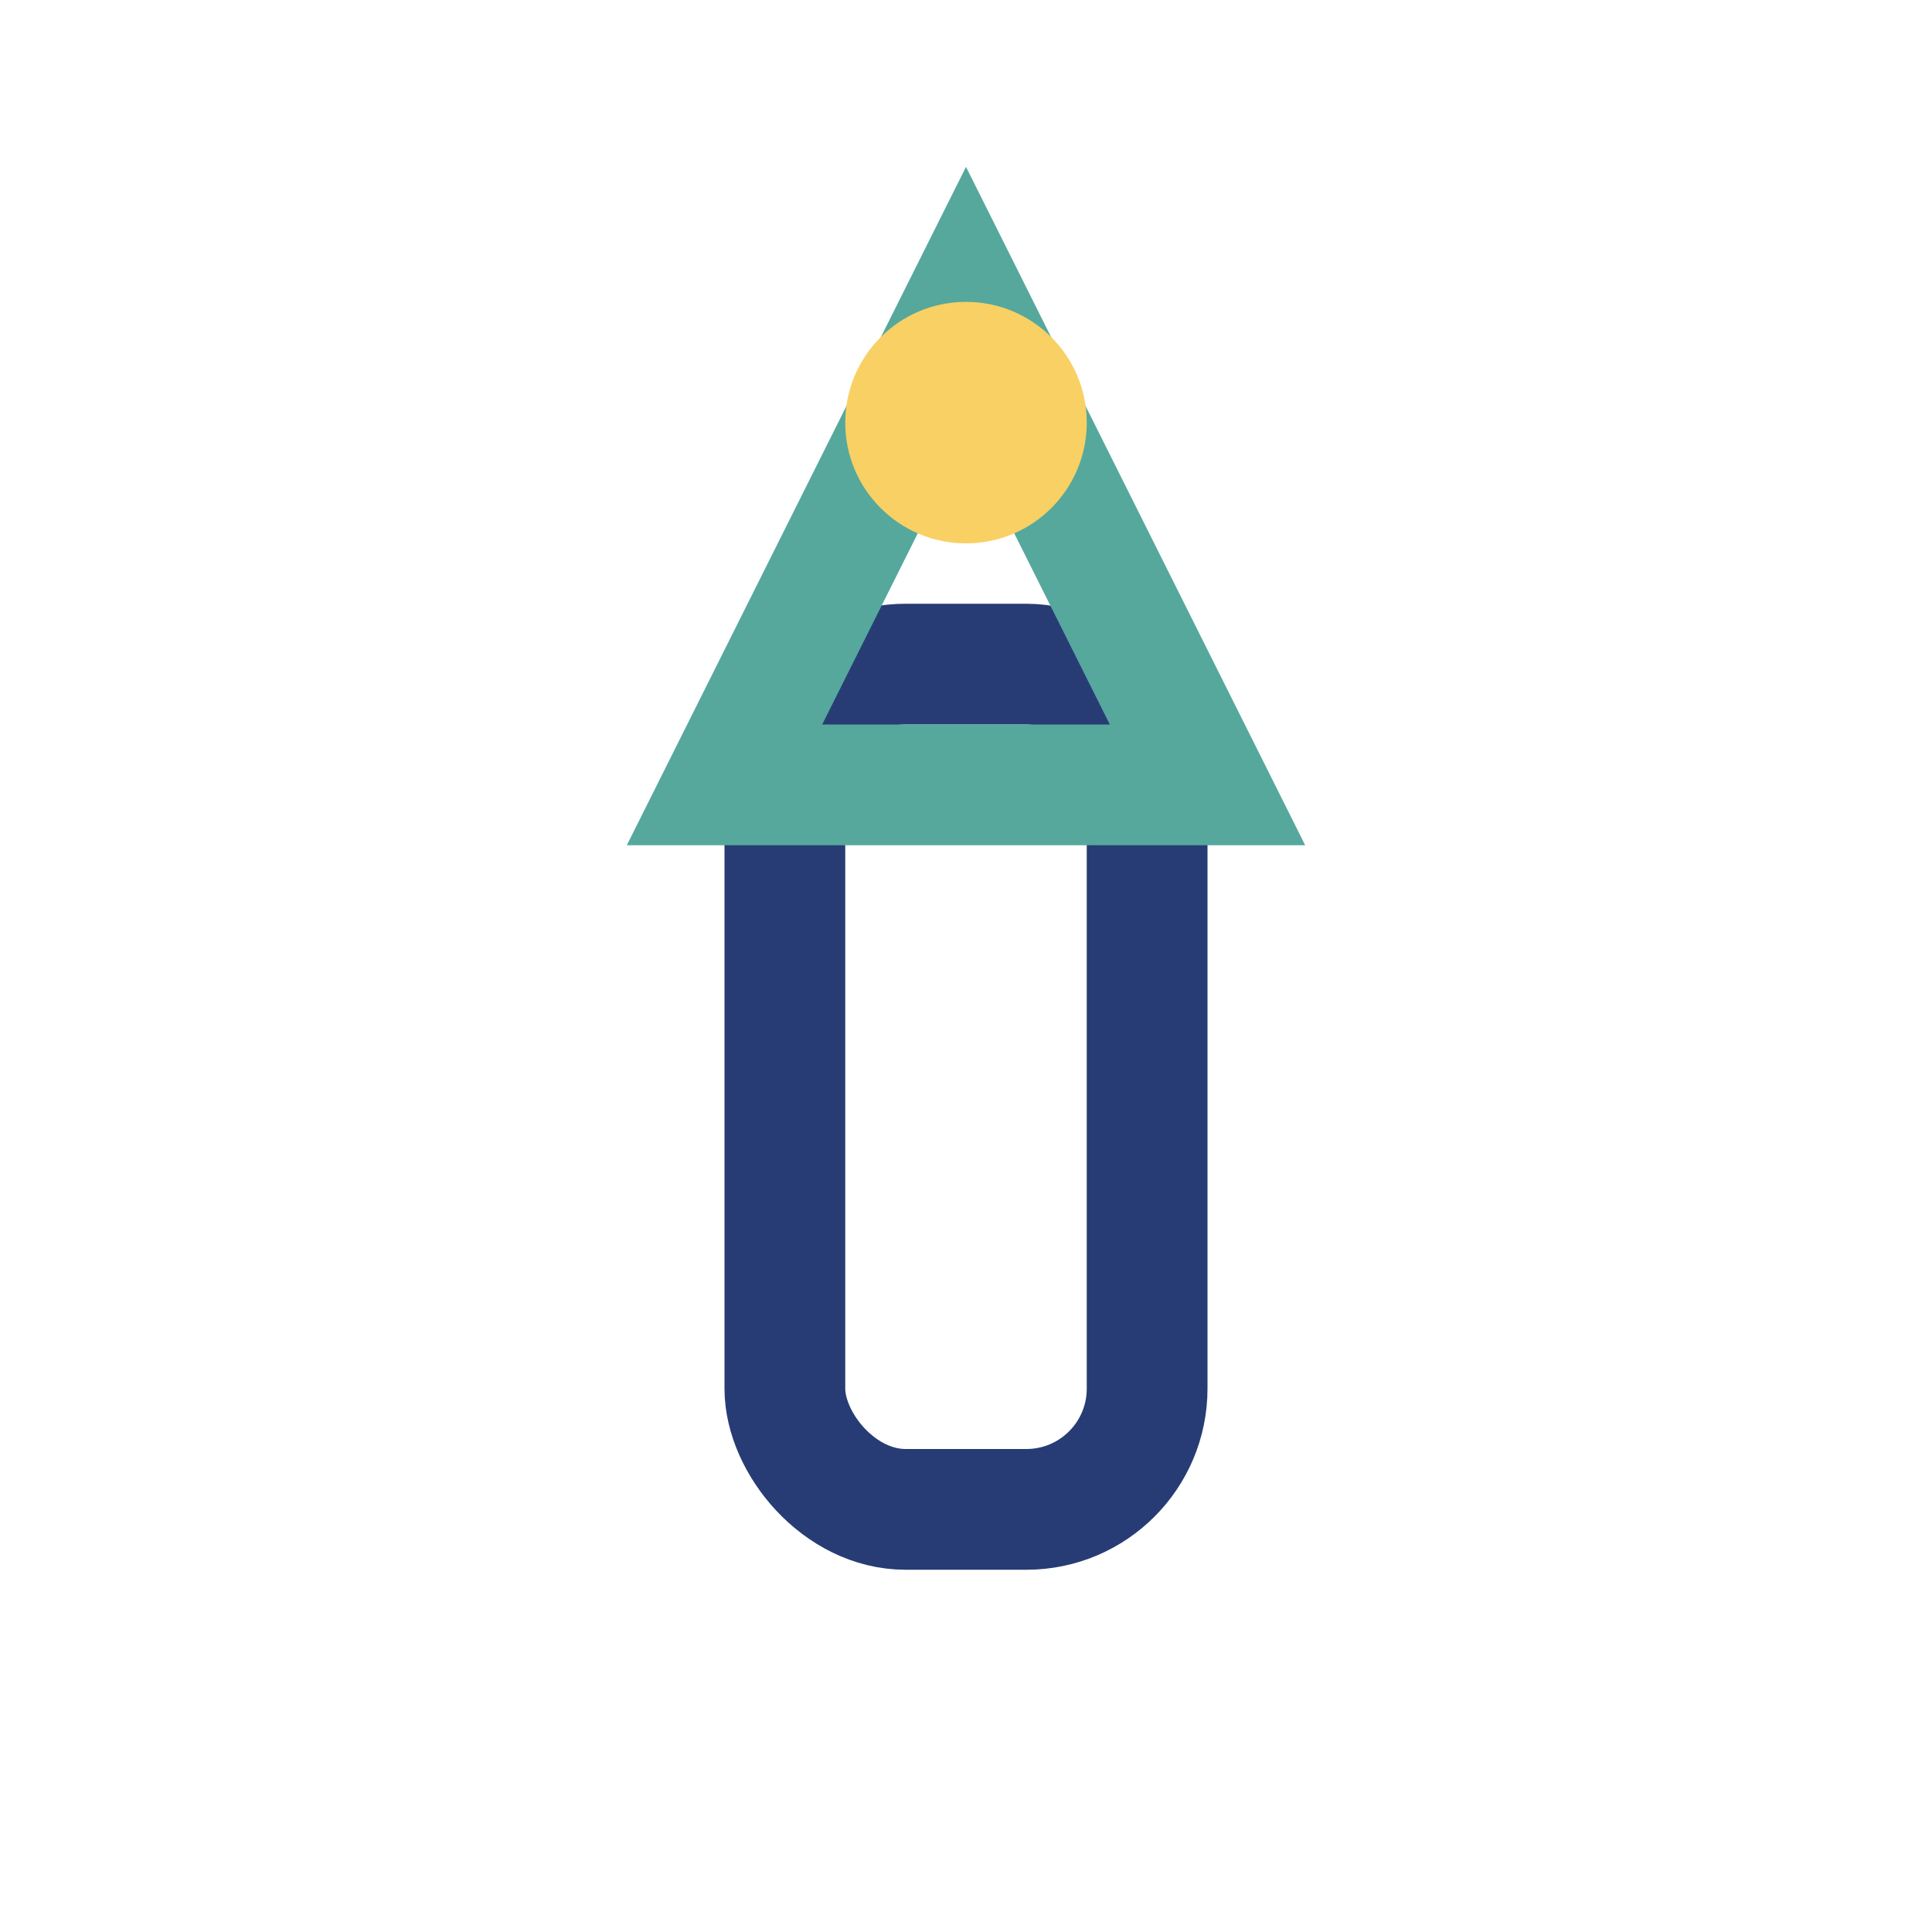
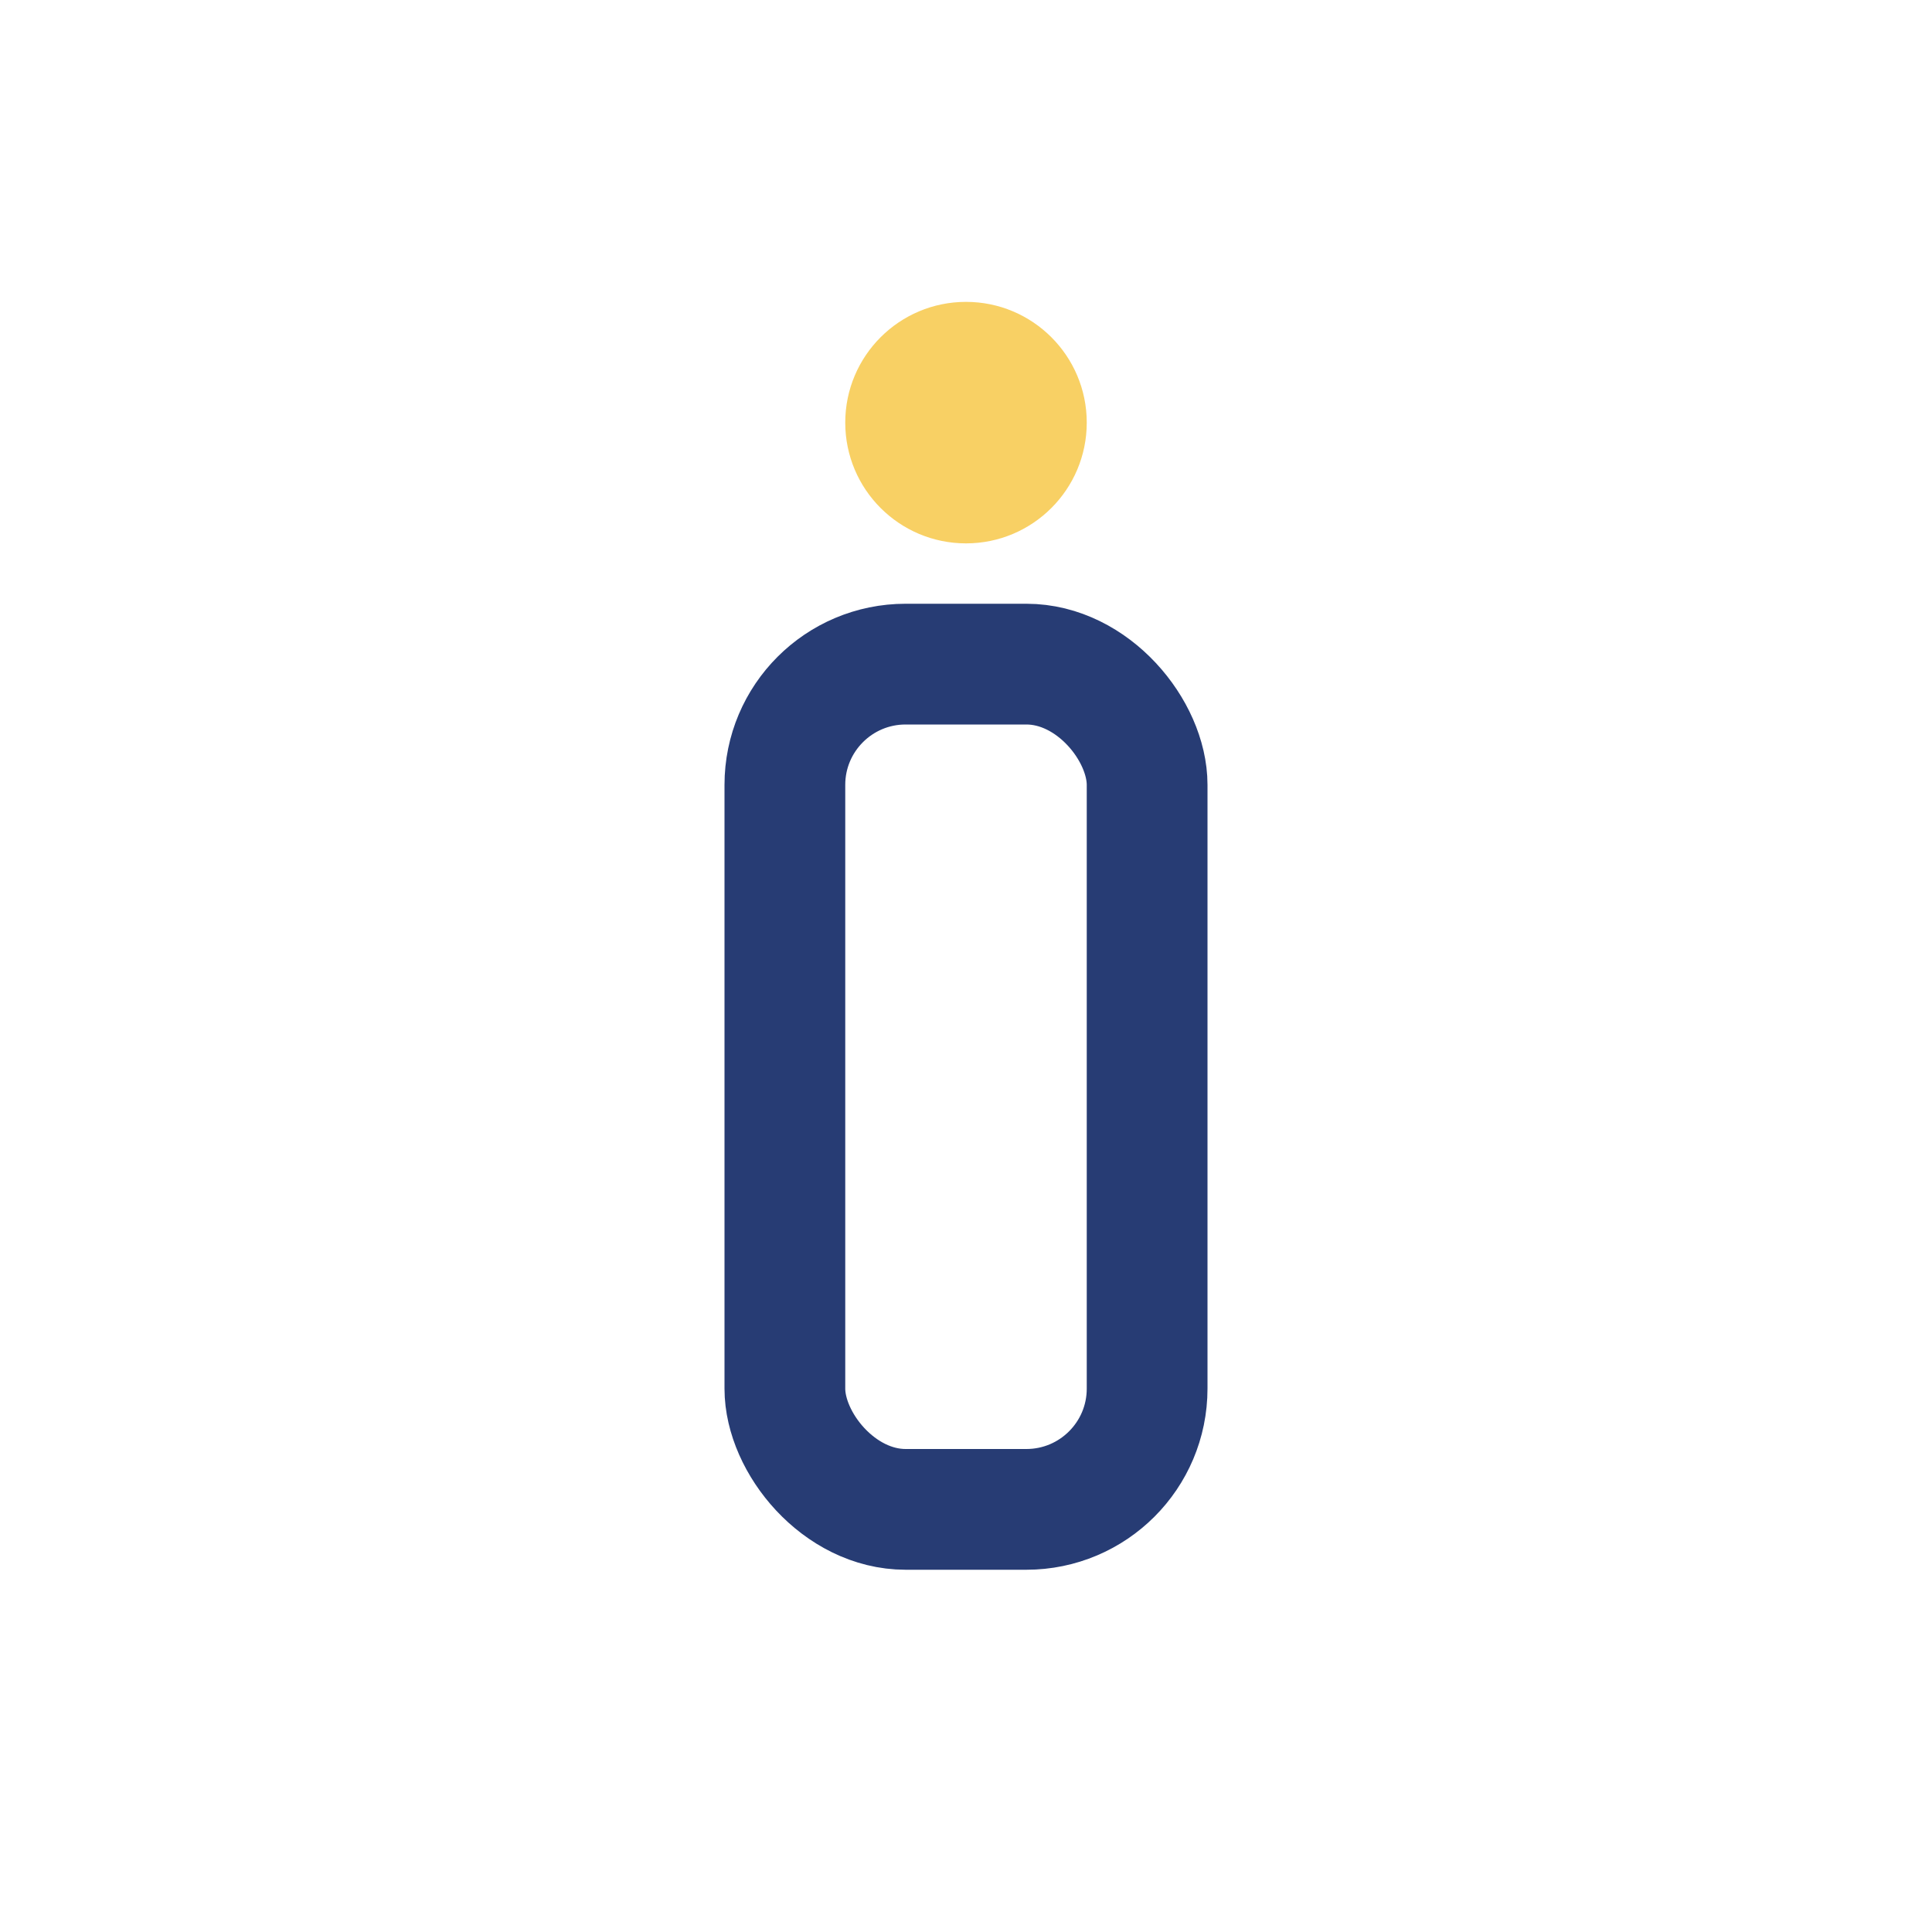
<svg xmlns="http://www.w3.org/2000/svg" width="32" height="32" viewBox="0 0 32 32">
  <rect x="13" y="11" width="6" height="14" rx="2" fill="none" stroke="#273C74" stroke-width="2" />
-   <polygon points="16,5 12,13 20,13" fill="none" stroke="#56A89D" stroke-width="2" />
  <circle cx="16" cy="7" r="2" fill="#F8D064" />
</svg>